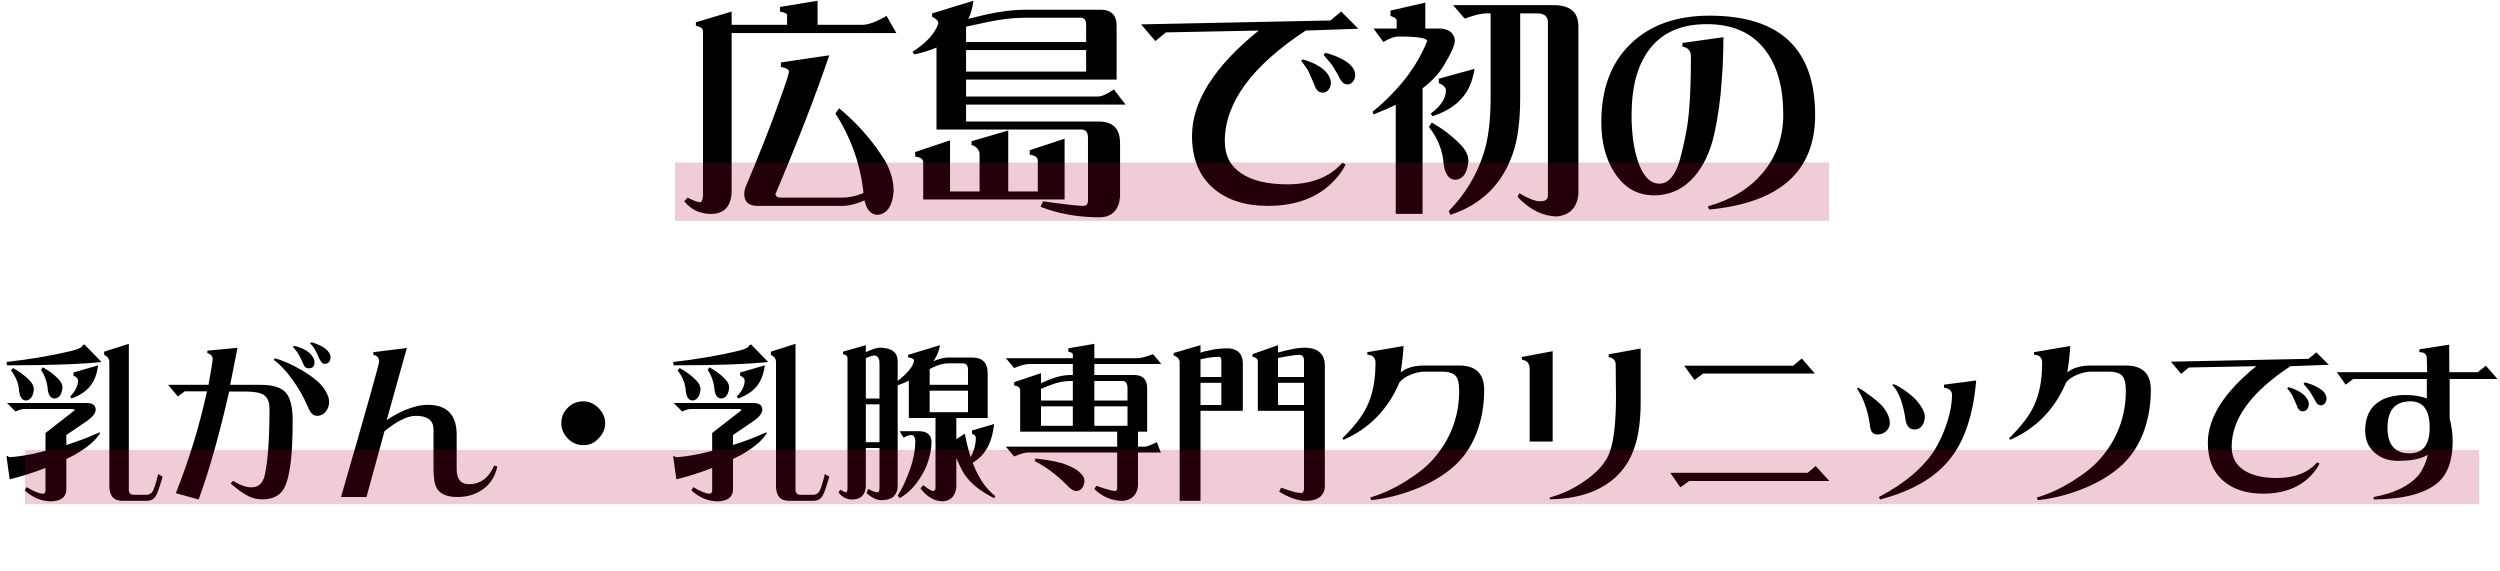
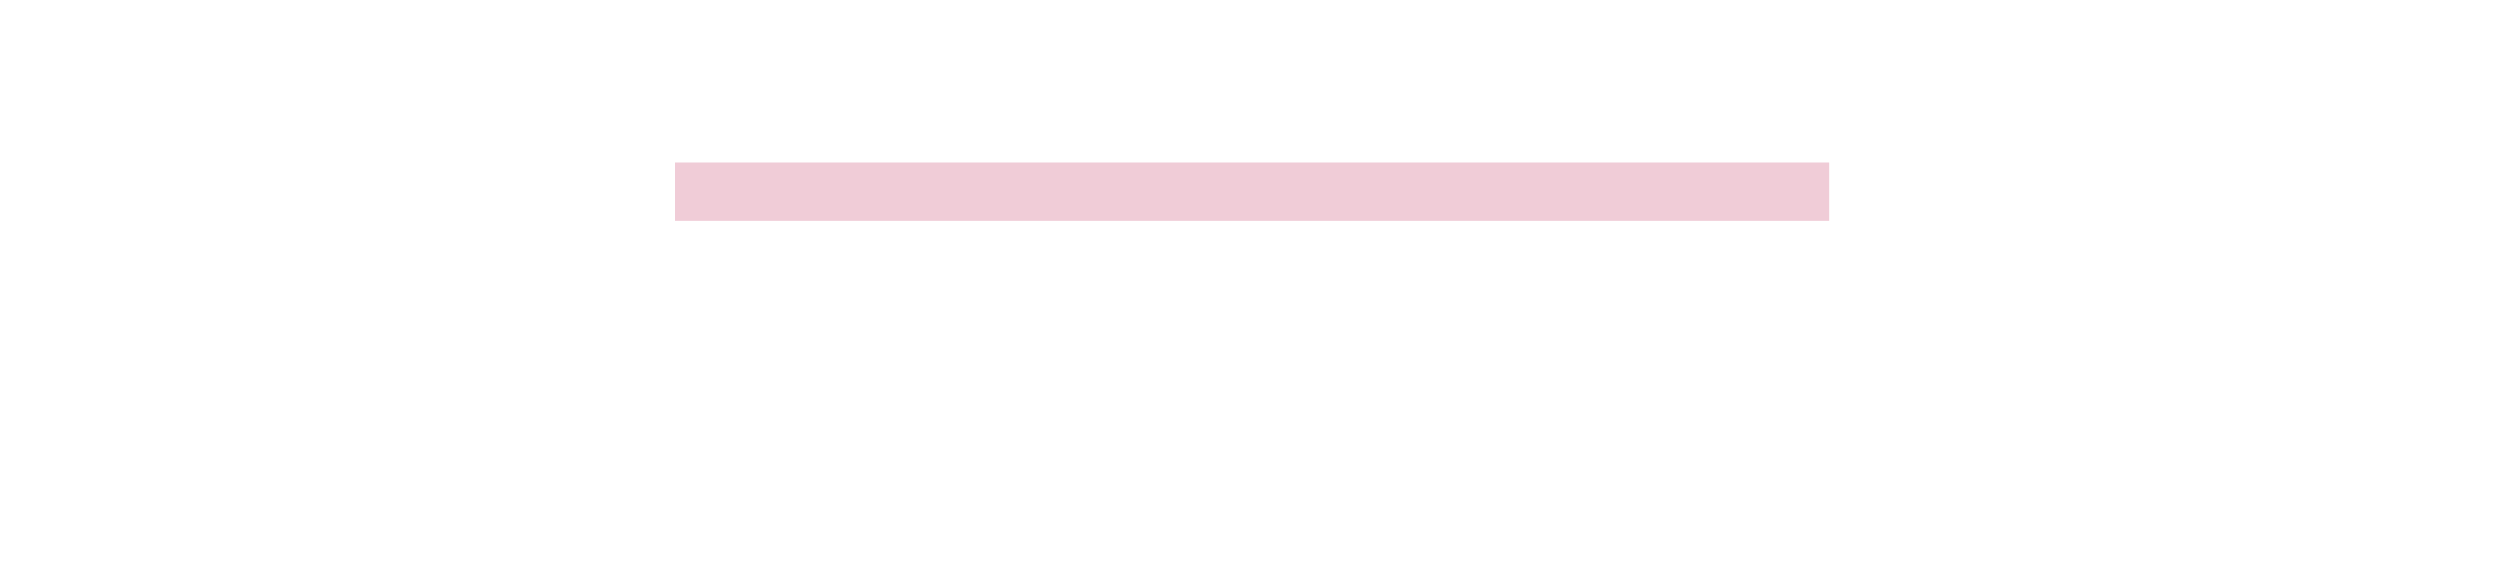
<svg xmlns="http://www.w3.org/2000/svg" width="600" height="137" viewBox="0 0 600 137" fill="none">
-   <path d="M196.215 0.185V5.96H206.94C208.37 5.96 210.313 5.245 212.77 3.815L215.135 7.94H175.59V46.385C175.333 49.685 173.683 51.335 170.64 51.335C168 51.335 165.855 50.327 164.205 48.31L165.03 47.43C166.46 48.163 167.468 48.53 168.055 48.53C168.385 48.53 168.605 48.035 168.715 47.045V7.5C168.715 6.84 168.147 6.4 167.01 6.18V5.355L175.59 2.77V5.96H188.9V3.595C188.9 3.265 188.332 2.99 187.195 2.77V1.67L196.215 0.185ZM199.02 13.275C195.72 22.992 191.412 34.102 186.095 46.605C186.242 47.155 186.608 47.43 187.195 47.43H202.21C203.75 47.43 205.418 47.063 207.215 46.33C207.215 46.073 207.197 45.798 207.16 45.505C206.317 38.868 204.098 32.782 200.505 27.245L201.385 25.98C205.455 29.353 208.883 33.167 211.67 37.42C213.54 40.17 214.475 43.012 214.475 45.945C214.182 49.465 212.898 51.335 210.625 51.555C209.048 51.555 208.003 50.4 207.49 48.09C205.51 48.97 203.75 49.41 202.21 49.41H181.805C179.715 49.41 178.652 48.475 178.615 46.605C178.615 46.275 178.67 45.835 178.78 45.285C182.483 36.485 185.288 29.335 187.195 23.835C188.625 19.912 189.34 17.693 189.34 17.18C189.34 16.667 188.698 16.3 187.415 16.08V14.98L199.02 13.275ZM233.615 0.185C233.432 1.762 233.028 3.21 232.405 4.53L236.64 3.485C240.16 2.715 243.295 2.33 246.045 2.33H264.085C266.688 2.33 267.99 3.613 267.99 6.18V19.105H231.855V23.175H263.48C264.36 23.175 265.643 22.607 267.33 21.47L270.135 25.1H231.855V29.17H263.7C267.11 29.17 268.815 30.893 268.815 34.34V47.265C268.522 50.382 266.945 52.013 264.085 52.16C258.768 52.16 253.983 51.317 249.73 49.63L250.335 48.31C255.505 49.043 258.732 49.41 260.015 49.41C260.675 49.41 261.042 49.043 261.115 48.31V33.075C261.115 31.755 260.602 31.095 259.575 31.095H224.76V11.405C223.183 12.102 221.405 12.652 219.425 13.055L218.985 12.45C222.432 10.213 224.503 7.922 225.2 5.575C225.2 5.025 224.705 4.512 223.715 4.035V3.21L233.615 0.185ZM231.855 17.18H260.675V12.01H231.855V17.18ZM231.855 10.085H260.675V5.96C260.675 4.823 260.235 4.255 259.355 4.255H246.045C243.222 4.255 240.197 4.603 236.97 5.3L231.855 6.4V10.085ZM228.005 33.68V45.945H235.1V37.145C235.1 36.008 234.458 35.22 233.175 34.78V33.9L241.975 31.315V45.945H249.07V38.41C248.96 37.677 248.318 37.255 247.145 37.145V36.045L255.505 33.295V47.87H221.57V38.85C221.46 38.117 220.818 37.695 219.645 37.585V36.485L228.005 33.68ZM325.245 18.06C325.245 18.647 325.062 19.16 324.695 19.6C324.328 20.04 323.907 20.26 323.43 20.26C322.733 20.26 322.183 19.912 321.78 19.215C321.413 18.482 320.717 17.272 319.69 15.585C319.287 15.072 318.608 14.265 317.655 13.165L318.095 12.67C320.698 13.367 322.66 14.302 323.98 15.475C324.823 16.245 325.245 17.107 325.245 18.06ZM319.415 19.82C319.415 20.443 319.232 21.012 318.865 21.525C318.462 22.002 317.985 22.24 317.435 22.24C316.738 22.24 316.188 21.892 315.785 21.195C315.492 20.425 314.942 19.142 314.135 17.345C313.878 16.758 313.255 15.842 312.265 14.595L312.705 14.265C315.602 15.108 317.6 16.3 318.7 17.84C319.177 18.573 319.415 19.233 319.415 19.82ZM326.015 6.895L313.365 7.335C300.422 15.842 293.95 24.697 293.95 33.9C293.95 37.31 295.27 39.877 297.91 41.6C300.513 43.36 304.198 44.24 308.965 44.24C314.722 44.24 319.122 42.517 322.165 39.07L322.935 39.455C322.605 40.262 321.982 41.233 321.065 42.37C317.215 47.063 311.623 49.41 304.29 49.41C298.9 49.41 294.573 48.035 291.31 45.285C287.827 42.315 286.085 38.098 286.085 32.635C286.085 24.385 291.42 15.952 302.09 7.335L279.815 7.775L277.285 9.865L273.875 5.85L319.305 4.915L321.89 2.77L326.015 6.895ZM348.73 1.23H372.82C376.78 1.23 378.778 2.88 378.815 6.18V46.605C378.485 49.832 376.78 51.61 373.7 51.94C370.29 51.903 367.137 50.345 364.24 47.265L364.625 46.385C366.825 47.668 368.475 48.31 369.575 48.31C370.822 48.31 371.463 47.888 371.5 47.045V5.355C371.5 3.998 370.712 3.283 369.135 3.21H364.845V23.395C364.845 29.115 364.24 33.643 363.03 36.98C360.5 44.24 355.532 49.098 348.125 51.555L347.685 50.675C351.535 46.752 354.303 42.223 355.99 37.09C357.163 33.643 357.75 29.078 357.75 23.395V3.21H356.705C355.495 3.21 353.772 3.632 351.535 4.475L348.73 1.23ZM342.075 0.625V6.84H345.54C347.74 6.95 348.95 7.885 349.17 9.645C349.17 10.745 348.363 12.633 346.75 15.31C345.577 17.437 343.798 19.398 341.415 21.195V51.335H334.98V25.155C333.33 25.962 331.552 26.732 329.645 27.465L329.425 26.805C335.695 21.672 340.058 16.025 342.515 9.865C342.515 9.132 340.223 8.765 335.64 8.765C334.65 8.765 333.44 9.205 332.01 10.085L329.645 6.84H335.2V4.915C335.2 4.512 334.705 4.145 333.715 3.815V2.55L342.075 0.625ZM353.9 16.52C353.423 19.453 352.452 21.745 350.985 23.395C349.408 25.338 347.007 26.842 343.78 27.905L343.395 27.245C345.815 25.448 347.025 23.597 347.025 21.69C347.025 21.03 346.457 20.443 345.32 19.93V18.885L353.9 16.52ZM343.615 29.39C346.328 30.967 348.62 32.727 350.49 34.67C351.773 35.953 352.415 37.273 352.415 38.63C352.158 41.49 351.15 42.993 349.39 43.14C347.557 43.14 346.548 41.49 346.365 38.19C345.925 35.367 344.788 32.8 342.955 30.49L343.615 29.39ZM435.63 27.63C435.63 41.123 427.16 48.677 410.22 50.29L409.89 49.52C415.317 48.017 419.643 45.413 422.87 41.71C426.28 37.713 427.985 32.983 427.985 27.52C427.985 20.92 426.537 15.75 423.64 12.01C420.523 7.867 415.848 5.795 409.615 5.795C403.272 5.795 398.578 7.958 395.535 12.285C392.895 15.988 391.575 21.085 391.575 27.575C391.575 31.865 392.07 35.532 393.06 38.575C394.27 42.242 396.012 44.075 398.285 44.075C400.045 44.075 401.475 42.755 402.575 40.115C403.235 38.428 403.95 35.568 404.72 31.535C405.453 27.722 405.82 21.745 405.82 13.605C405.82 12.212 405.142 11.405 403.785 11.185V10.305L413.63 8.93C413.593 12.963 413.465 16.3 413.245 18.94C412.952 23.597 412.347 27.997 411.43 32.14C410.477 36.357 408.9 39.748 406.7 42.315C404.06 45.358 400.815 46.88 396.965 46.88C393.005 46.88 389.87 45.102 387.56 41.545C385.397 38.318 384.315 34.23 384.315 29.28C384.315 21.323 386.643 15.09 391.3 10.58C395.957 6.033 402.282 3.76 410.275 3.76C427.178 3.76 435.63 11.717 435.63 27.63ZM20.28 82.68L24.36 86.88C19.347 87.413 11.787 87.68 1.68 87.68L1.56 86.88C7.347 86.213 12.573 85.32 17.24 84.2C18.973 83.747 19.84 83.293 19.84 82.84L20.28 82.68ZM3.12 88.32C4.667 89.173 5.973 90.147 7.04 91.24C7.76 91.96 8.12 92.693 8.12 93.44C7.96 95.12 7.333 96.013 6.24 96.12C5.2 96.12 4.627 95.133 4.52 93.16C4.28 91.613 3.653 90.2 2.64 88.92L3.12 88.32ZM10.28 88.16C11.747 88.96 12.973 89.88 13.96 90.92C14.653 91.587 15 92.28 15 93C14.84 94.68 14.213 95.56 13.12 95.64C12.08 95.64 11.507 94.707 11.4 92.84C11.187 91.347 10.667 89.987 9.84 88.76L10.28 88.16ZM23.56 87.68C23.267 89.76 22.667 91.373 21.76 92.52C20.747 93.853 19.213 94.893 17.16 95.64L16.84 95.16C18.093 93.907 18.72 92.613 18.72 91.28C18.72 90.853 18.36 90.48 17.64 90.16V89.4L23.56 87.68ZM1.68 96.72H20.76C22.227 96.72 22.96 97.253 22.96 98.32C22.96 99.227 22.107 100.24 20.4 101.36L15.92 104.4V106.8C18.8 105.893 21.453 104.88 23.88 103.76L24.04 103.92C23.027 105.653 20.987 107.4 17.92 109.16C17.253 109.507 16.587 109.84 15.92 110.16V117.68C15.787 119.36 14.587 120.24 12.32 120.32C9.973 120.32 7.84 119.44 5.92 117.68L6.4 116.92C8.16 117.96 9.453 118.48 10.28 118.48C10.707 118.48 10.92 118.213 10.92 117.68V112.32C8.173 113.387 5.307 114.293 2.32 115.04L1.56 109.56L1.84 109.4C1.973 109.613 2.133 109.72 2.32 109.72C3.653 109.667 5.533 109.4 7.96 108.92C8.973 108.68 9.96 108.44 10.92 108.2V103.92L17.96 98.44C17.96 98.333 17.8 98.24 17.48 98.16H5.76C5.28 98.16 4.6 98.36 3.72 98.76L1.68 96.72ZM30.92 82.52V117.52C30.92 118.347 31.333 118.76 32.16 118.76H35.16C35.773 118.76 36.28 118.467 36.68 117.88C37.08 117.107 37.507 115.733 37.96 113.76L39.04 114.4C38.347 116.773 37.827 118.267 37.48 118.88C37.027 119.76 36.253 120.2 35.16 120.2H29.36C27.28 120.2 26.24 119 26.24 116.6V86.88C26.24 86.133 25.827 85.56 25 85.16V84.4L30.92 82.52ZM79.32 85.72C79.32 86.787 78.827 87.32 77.84 87.32C77.36 87.32 76.88 86.733 76.4 85.56C75.787 84.04 75.12 83 74.4 82.44L74.76 82.12C76.227 82.573 77.32 83.08 78.04 83.64C78.893 84.307 79.32 85 79.32 85.72ZM75.48 86.96C75.48 87.92 75.013 88.4 74.08 88.4C73.547 88.4 73.173 88.173 72.96 87.72C72.773 87.267 72.387 86.453 71.8 85.28C71.267 84.373 70.76 83.707 70.28 83.28L70.64 83C72.773 83.56 74.2 84.373 74.92 85.44C75.293 85.947 75.48 86.453 75.48 86.96ZM79 96.4C79 97.307 78.72 98.107 78.16 98.8C77.6 99.467 76.933 99.8 76.16 99.8C75.52 99.8 75 99.533 74.6 99C74.413 98.76 74.133 98.213 73.76 97.36C72.8 95.147 71.6 93.053 70.16 91.08C68.613 88.947 67.12 87.373 65.68 86.36L66 86C67.973 86.533 70.16 87.507 72.56 88.92C75.173 90.493 76.933 91.973 77.84 93.36C78.613 94.56 79 95.573 79 96.4ZM70.24 101C70.24 106.013 70.013 109.813 69.56 112.4C69.16 114.987 68.547 116.813 67.72 117.88C66.68 119.187 65.093 119.84 62.96 119.84C61.493 119.84 60.12 119.44 58.84 118.64C58.013 118.187 56.853 117.32 55.36 116.04L55.92 115.4C57.6 116.44 59.067 116.96 60.32 116.96C62.053 116.96 63.133 115.96 63.56 113.96C64.307 110.467 64.68 105.16 64.68 98.04C64.68 96.413 64.187 95.307 63.2 94.72C62.373 94.213 60.84 93.96 58.6 93.96H55C52.68 104.2 50.24 112.84 47.68 119.88L42.2 118.36C45.347 110.467 47.84 102.32 49.68 93.92H44.36L42.68 95.16L40.36 92.36H50.04C50.707 88.653 51.04 86.613 51.04 86.24C51.04 85.467 50.613 84.973 49.76 84.76V84.16L57 83.48L55.24 92.36H62.56C65.493 92.36 67.507 92.987 68.6 94.24C69.693 95.493 70.24 97.747 70.24 101ZM119.36 111.96C118.827 114.36 117.653 116.2 115.84 117.48C114.133 118.68 112.107 119.28 109.76 119.28C107.307 119.28 105.667 118.587 104.84 117.2C104.307 116.293 104.04 114.707 104.04 112.44V103.08C104.04 100.893 102.627 99.8 99.8 99.8C97.8 99.8 95.293 101.027 92.28 103.48L87.96 119.28H81.84C87.947 98.187 91 87.347 91 86.76C91 85.88 90.533 85.347 89.6 85.16V84.52L97.64 83.52L92.8 100.84C94.027 99.987 95.44 99.2 97.04 98.48C99.147 97.6 101.013 97.16 102.64 97.16C107.28 97.16 109.6 99.547 109.6 104.32V112.6C109.6 115 110.587 116.2 112.56 116.2C115.307 116.2 117.32 114.707 118.6 111.72L119.36 111.96ZM145.24 101.6C145.24 102.933 144.72 104.133 143.68 105.2C142.693 106.293 141.48 106.84 140.04 106.84C138.52 106.84 137.24 106.28 136.2 105.16C135.213 104.093 134.72 102.907 134.72 101.6C134.72 100.08 135.24 98.827 136.28 97.84C137.293 96.827 138.533 96.32 140 96.32C141.36 96.32 142.573 96.853 143.64 97.92C144.707 98.987 145.24 100.213 145.24 101.6ZM180.28 82.68L184.36 86.88C179.347 87.413 171.787 87.68 161.68 87.68L161.56 86.88C167.347 86.213 172.573 85.32 177.24 84.2C178.973 83.747 179.84 83.293 179.84 82.84L180.28 82.68ZM163.12 88.32C164.667 89.173 165.973 90.147 167.04 91.24C167.76 91.96 168.12 92.693 168.12 93.44C167.96 95.12 167.333 96.013 166.24 96.12C165.2 96.12 164.627 95.133 164.52 93.16C164.28 91.613 163.653 90.2 162.64 88.92L163.12 88.32ZM170.28 88.16C171.747 88.96 172.973 89.88 173.96 90.92C174.653 91.587 175 92.28 175 93C174.84 94.68 174.213 95.56 173.12 95.64C172.08 95.64 171.507 94.707 171.4 92.84C171.187 91.347 170.667 89.987 169.84 88.76L170.28 88.16ZM183.56 87.68C183.267 89.76 182.667 91.373 181.76 92.52C180.747 93.853 179.213 94.893 177.16 95.64L176.84 95.16C178.093 93.907 178.72 92.613 178.72 91.28C178.72 90.853 178.36 90.48 177.64 90.16V89.4L183.56 87.68ZM161.68 96.72H180.76C182.227 96.72 182.96 97.253 182.96 98.32C182.96 99.227 182.107 100.24 180.4 101.36L175.92 104.4V106.8C178.8 105.893 181.453 104.88 183.88 103.76L184.04 103.92C183.027 105.653 180.987 107.4 177.92 109.16C177.253 109.507 176.587 109.84 175.92 110.16V117.68C175.787 119.36 174.587 120.24 172.32 120.32C169.973 120.32 167.84 119.44 165.92 117.68L166.4 116.92C168.16 117.96 169.453 118.48 170.28 118.48C170.707 118.48 170.92 118.213 170.92 117.68V112.32C168.173 113.387 165.307 114.293 162.32 115.04L161.56 109.56L161.84 109.4C161.973 109.613 162.133 109.72 162.32 109.72C163.653 109.667 165.533 109.4 167.96 108.92C168.973 108.68 169.96 108.44 170.92 108.2V103.92L177.96 98.44C177.96 98.333 177.8 98.24 177.48 98.16H165.76C165.28 98.16 164.6 98.36 163.72 98.76L161.68 96.72ZM190.92 82.52V117.52C190.92 118.347 191.333 118.76 192.16 118.76H195.16C195.773 118.76 196.28 118.467 196.68 117.88C197.08 117.107 197.507 115.733 197.96 113.76L199.04 114.4C198.347 116.773 197.827 118.267 197.48 118.88C197.027 119.76 196.253 120.2 195.16 120.2H189.36C187.28 120.2 186.24 119 186.24 116.6V86.88C186.24 86.133 185.827 85.56 185 85.16V84.4L190.92 82.52ZM207.8 82.84V84.52C209.32 83.8 210.467 83.44 211.24 83.44C214.04 83.493 215.44 84.587 215.44 86.72V91.44C218 89.413 219.307 87.747 219.36 86.44C219.307 86.12 218.84 85.907 217.96 85.8V85.16L225.6 82.84C225.36 84.227 224.84 85.507 224.04 86.68C225.4 86.093 226.6 85.8 227.64 85.8H233.28C235.787 85.8 237.04 87.053 237.04 89.56V100.32H229.52V105.4L231.56 104.08C231.96 106.187 232.427 108.067 232.96 109.72C233.787 108.2 234.2 106.64 234.2 105.04C234.2 104.667 233.893 104.347 233.28 104.08V103.32L238.6 101.76C238.28 104.347 237.667 106.36 236.76 107.8C235.96 109.133 234.853 110.227 233.44 111.08C233.893 112.28 234.387 113.333 234.92 114.24C235.907 116.133 237.227 117.747 238.88 119.08L238.6 119.56C234.973 117.773 232.44 115.613 231 113.08C230.44 112.013 229.947 110.96 229.52 109.92V116.92C229.307 118.973 228.267 120.107 226.4 120.32C224.293 120.32 222.467 119.28 220.92 117.2L221.56 116.44C222.813 117.373 223.587 117.84 223.88 117.84C224.307 117.84 224.52 117.573 224.52 117.04V100.32H218.12V91.36C217.24 91.787 216.347 92.16 215.44 92.48V116.76C215.44 117.667 215.12 118.467 214.48 119.16C213.813 119.747 212.84 120.04 211.56 120.04C210.413 120.04 209.213 119.467 207.96 118.32L208.4 117.36C209.387 117.893 210.12 118.16 210.6 118.16C210.92 118.16 211.08 117.747 211.08 116.92V107.52H207.8V116.76C207.64 118.84 206.547 119.88 204.52 119.88C203.187 119.88 202.093 119.307 201.24 118.16L201.68 117.52C202.347 117.947 202.827 118.16 203.12 118.16C203.28 118.16 203.373 117.787 203.4 117.04V85.96C203.4 85.48 203.04 85.16 202.32 85V84.4L207.8 82.84ZM223.12 98.92H232.32V93.76H223.12V98.92ZM223.12 92.36H232.32V88.76C232.32 87.72 231.907 87.2 231.08 87.2H227.64C226.547 87.2 225.373 87.493 224.12 88.08L223.12 88.56V92.36ZM207.8 106.12H211.08V97.04H207.8V106.12ZM207.8 95.64H211.08V87.2C211.08 86 210.667 85.373 209.84 85.32C209.44 85.32 208.76 85.533 207.8 85.96V95.64ZM215.92 103.48H220.44C222.36 103.48 223.4 104.253 223.56 105.8C223.56 108.093 223.04 110.373 222 112.64C220.373 115.893 218.347 118.2 215.92 119.56L215.44 118.92C216.507 117.32 217.52 115.147 218.48 112.4C219.28 110.107 219.68 107.853 219.68 105.64C219.573 104.84 219.253 104.427 218.72 104.4C218.267 104.4 217.64 104.613 216.84 105.04L215.92 103.48ZM276.72 85L278.72 87.36H262.64V90H272.16C274.267 90 275.32 91.053 275.32 93.16V103.6H273.12V107.2H274.84C275.24 107.2 276.173 106.84 277.64 106.12L278.6 108.6H273.12V116.6C272.88 118.76 271.68 119.96 269.52 120.2C266.853 120.2 264.56 119.253 262.64 117.36L263.12 116.6C265.547 117.427 267.053 117.84 267.64 117.84C267.96 117.84 268.12 117.573 268.12 117.04V108.6H246.84C246.04 108.6 244.893 108.92 243.4 109.56L241.4 107.2H268.12V103.6H244.84V93.6C244.76 92.96 244.28 92.6 243.4 92.52V91.72L249.84 89.56V91.96L251.68 91.16C253.6 90.387 255.32 90 256.84 90H257.48V87.36H247C246.173 87.36 244.973 87.68 243.4 88.32L241.4 85.96H257.48V85C257.48 84.76 257.12 84.56 256.4 84.4V83.6L262.64 82.52V85.96H273.12C273.787 85.96 274.987 85.64 276.72 85ZM249.84 102.2H257.48V97.52H249.84V102.2ZM262.64 97.52V102.2H270.6V97.52H262.64ZM249.84 96.12H257.48V91.44H256.84C255.32 91.44 253.68 91.787 251.92 92.48L249.84 93.32V96.12ZM262.64 91.44V96.12H270.6V93.16C270.6 92.013 270.187 91.44 269.36 91.44H262.64ZM248.56 110.04C252.133 110.44 254.627 110.96 256.04 111.6C257.507 112.133 258.587 112.773 259.28 113.52C259.947 114.133 260.28 114.787 260.28 115.48C260.067 117.053 259.4 117.84 258.28 117.84C257.613 117.84 256.827 117.32 255.92 116.28C253.44 113.827 250.893 111.947 248.28 110.64L248.56 110.04ZM288.12 82.84V84.64C288.867 84.373 289.667 84.173 290.52 84.04C291.64 83.747 293.133 83.6 295 83.6C297.107 83.813 298.2 84.96 298.28 87.04V98.6H288.12V120.2H283.12V87.04C283.12 86.213 282.64 85.64 281.68 85.32V84.72L288.12 82.84ZM288.12 97.2H293.12V91.88H288.12V97.2ZM288.12 90.48H293.12V86.28C293.067 85.853 292.907 85.64 292.64 85.64C291.227 85.64 289.72 85.84 288.12 86.24V90.48ZM306.72 82.84V84.6C309.6 83.827 311.68 83.44 312.96 83.44C314.48 83.44 315.64 83.733 316.44 84.32C317.453 85.067 317.96 86.187 317.96 87.68V116.76C317.96 117.72 317.613 118.52 316.92 119.16C316.12 119.853 314.96 120.2 313.44 120.2C311.547 120.2 309.4 119.467 307 118L307.48 117.04C309.747 117.893 311.36 118.32 312.32 118.32C312.693 118.32 312.907 118 312.96 117.36V98.6H301.88V86.72C301.827 86.107 301.4 85.747 300.6 85.64V85L306.72 82.84ZM312.96 97.2V91.88H306.72V97.2H312.96ZM306.72 90.48H312.96V86.6C312.96 85.64 312.6 85.16 311.88 85.16C311 85.16 309.28 85.413 306.72 85.92V90.48ZM356.2 93.56C356.2 97.4 355.56 100.933 354.28 104.16C352.947 107.493 351.027 110.2 348.52 112.28C346.04 114.387 342.987 116.133 339.36 117.52C335.973 118.827 332.547 119.667 329.08 120.04L328.84 119.4C331.613 118.6 334.467 117.293 337.4 115.48C340.307 113.667 342.52 111.88 344.04 110.12C348.147 105.4 350.2 99.96 350.2 93.8C350.2 92.147 349.973 91.027 349.52 90.44C348.96 89.613 347.84 89.2 346.16 89.2H341.88C340.813 89.2 339.707 89.44 338.56 89.92C337.413 90.373 336.52 90.987 335.88 91.76C333.133 98.24 328.653 102.84 322.44 105.56L322.2 105.16C325.053 102.36 327.027 99.787 328.12 97.44C329.453 94.667 330.12 91.2 330.12 87.04C330.12 85.84 329.467 85.2 328.16 85.12V84.52L336.84 83.04C336.813 84.427 336.587 86.533 336.16 89.36C337.547 88.267 339.453 87.72 341.88 87.72H350.2C354.2 87.72 356.2 89.667 356.2 93.56ZM393.76 96.6C393.76 101.907 393 106.173 391.48 109.4C389.693 113.213 386.747 116.013 382.64 117.8C379.68 119.08 376.133 119.76 372 119.84L371.92 119.4C374.88 118.6 377.64 117.307 380.2 115.52C382.787 113.76 384.627 111.88 385.72 109.88C387.133 107.32 387.84 102.4 387.84 95.12C387.84 93.173 387.813 90.613 387.76 87.44C387.733 86.48 387.173 85.893 386.08 85.68V85.04L393.76 83.64V96.6ZM372.64 105.96H367.12V88.8C367.12 88.027 366.987 87.453 366.72 87.08C366.48 86.707 365.987 86.453 365.24 86.32V85.68L372.64 84.28V105.96ZM435.56 89.64H408.76L406.68 91.2L404.2 87.76H430.36L432.44 86.04L435.56 89.64ZM439.04 115.44H405.44L403.28 116.96L400.88 113.48H433.84L435.76 111.84L439.04 115.44ZM461.96 99.96C461.96 100.84 461.733 101.587 461.28 102.2C460.827 102.787 460.24 103.08 459.52 103.08C458.293 103.08 457.56 102.293 457.32 100.72C456.893 97.653 456.12 95.227 455 93.44C454.813 93.227 454.573 92.92 454.28 92.52C454.253 92.52 454.227 92.493 454.2 92.44C454.2 92.28 454.253 92.2 454.36 92.2C454.733 92.2 455.613 92.667 457 93.6C458.36 94.56 459.32 95.36 459.88 96C461.267 97.627 461.96 98.947 461.96 99.96ZM474.28 91.32C473.613 99.293 471.613 105.453 468.28 109.8C464.707 114.493 459.013 117.853 451.2 119.88L450.92 119.28C457.027 116.107 461.48 112.36 464.28 108.04C465.48 106.12 466.48 103.933 467.28 101.48C468.08 99 468.48 96.76 468.48 94.76C468.48 93.8 467.84 93.227 466.56 93.04V92.32L474.28 91.32ZM453.56 101.52C453.56 102.267 453.28 102.907 452.72 103.44C452.133 104 451.427 104.28 450.6 104.28C449.587 104.28 449 103.68 448.84 102.48C448.467 99.52 447.707 96.933 446.56 94.72C446.48 94.613 446.187 94.107 445.68 93.2C445.707 93.12 445.773 93.08 445.88 93.08C446.147 93.08 446.987 93.6 448.4 94.64C449.973 95.76 451.12 96.733 451.84 97.56C452.987 98.973 453.56 100.293 453.56 101.52ZM516.2 93.56C516.2 97.4 515.56 100.933 514.28 104.16C512.947 107.493 511.027 110.2 508.52 112.28C506.04 114.387 502.987 116.133 499.36 117.52C495.973 118.827 492.547 119.667 489.08 120.04L488.84 119.4C491.613 118.6 494.467 117.293 497.4 115.48C500.307 113.667 502.52 111.88 504.04 110.12C508.147 105.4 510.2 99.96 510.2 93.8C510.2 92.147 509.973 91.027 509.52 90.44C508.96 89.613 507.84 89.2 506.16 89.2H501.88C500.813 89.2 499.707 89.44 498.56 89.92C497.413 90.373 496.52 90.987 495.88 91.76C493.133 98.24 488.653 102.84 482.44 105.56L482.2 105.16C485.053 102.36 487.027 99.787 488.12 97.44C489.453 94.667 490.12 91.2 490.12 87.04C490.12 85.84 489.467 85.2 488.16 85.12V84.52L496.84 83.04C496.813 84.427 496.587 86.533 496.16 89.36C497.547 88.267 499.453 87.72 501.88 87.72H510.2C514.2 87.72 516.2 89.667 516.2 93.56ZM558.36 95.68C558.36 96.107 558.227 96.48 557.96 96.8C557.693 97.12 557.387 97.28 557.04 97.28C556.533 97.28 556.133 97.027 555.84 96.52C555.573 95.987 555.067 95.107 554.32 93.88C554.027 93.507 553.533 92.92 552.84 92.12L553.16 91.76C555.053 92.267 556.48 92.947 557.44 93.8C558.053 94.36 558.36 94.987 558.36 95.68ZM554.12 96.96C554.12 97.413 553.987 97.827 553.72 98.2C553.427 98.547 553.08 98.72 552.68 98.72C552.173 98.72 551.773 98.467 551.48 97.96C551.267 97.4 550.867 96.467 550.28 95.16C550.093 94.733 549.64 94.067 548.92 93.16L549.24 92.92C551.347 93.533 552.8 94.4 553.6 95.52C553.947 96.053 554.12 96.533 554.12 96.96ZM558.92 87.56L549.72 87.88C540.307 94.067 535.6 100.507 535.6 107.2C535.6 109.68 536.56 111.547 538.48 112.8C540.373 114.08 543.053 114.72 546.52 114.72C550.707 114.72 553.907 113.467 556.12 110.96L556.68 111.24C556.44 111.827 555.987 112.533 555.32 113.36C552.52 116.773 548.453 118.48 543.12 118.48C539.2 118.48 536.053 117.48 533.68 115.48C531.147 113.32 529.88 110.253 529.88 106.28C529.88 100.28 533.76 94.147 541.52 87.88L525.32 88.2L523.48 89.72L521 86.8L554.04 86.12L555.92 84.56L558.92 87.56ZM599.4 90.96H587.92V100.44C588.4 102.253 588.64 104.107 588.64 106C588.64 110.533 587.427 113.84 585 115.92C581.907 118.48 576.8 119.8 569.68 119.88V119.28C574.533 118.4 578.08 116.707 580.32 114.2C580.8 113.667 581.293 112.853 581.8 111.76C582.28 110.667 582.56 109.8 582.64 109.16C581.12 110.12 578.733 110.6 575.48 110.6C573.267 110.6 571.44 109.973 570 108.72C568.427 107.387 567.64 105.587 567.64 103.32C567.64 100.413 568.573 98.227 570.44 96.76C572.093 95.453 574.413 94.8 577.4 94.8C579.187 94.8 580.867 95.067 582.44 95.6V90.96H564.76L562.96 92.32L560.84 89.32H582.52L582.44 86C582.44 85.013 581.84 84.52 580.64 84.52V83.84L587.8 82.72L587.84 89.32H594.68L596.6 87.76L599.4 90.96ZM583.12 102.64C583.12 98.427 581.587 96.32 578.52 96.32C574.84 96.32 573 98.427 573 102.64C573 106.747 574.76 108.8 578.28 108.8C581.507 108.8 583.12 106.747 583.12 102.64Z" fill="black" />
  <rect x="162" y="39" width="277" height="14" fill="#B5003A" fill-opacity="0.2" />
-   <path d="M6 108C236.019 108 364.981 108 595 108V121H6V108Z" fill="#B5003A" fill-opacity="0.2" />
</svg>